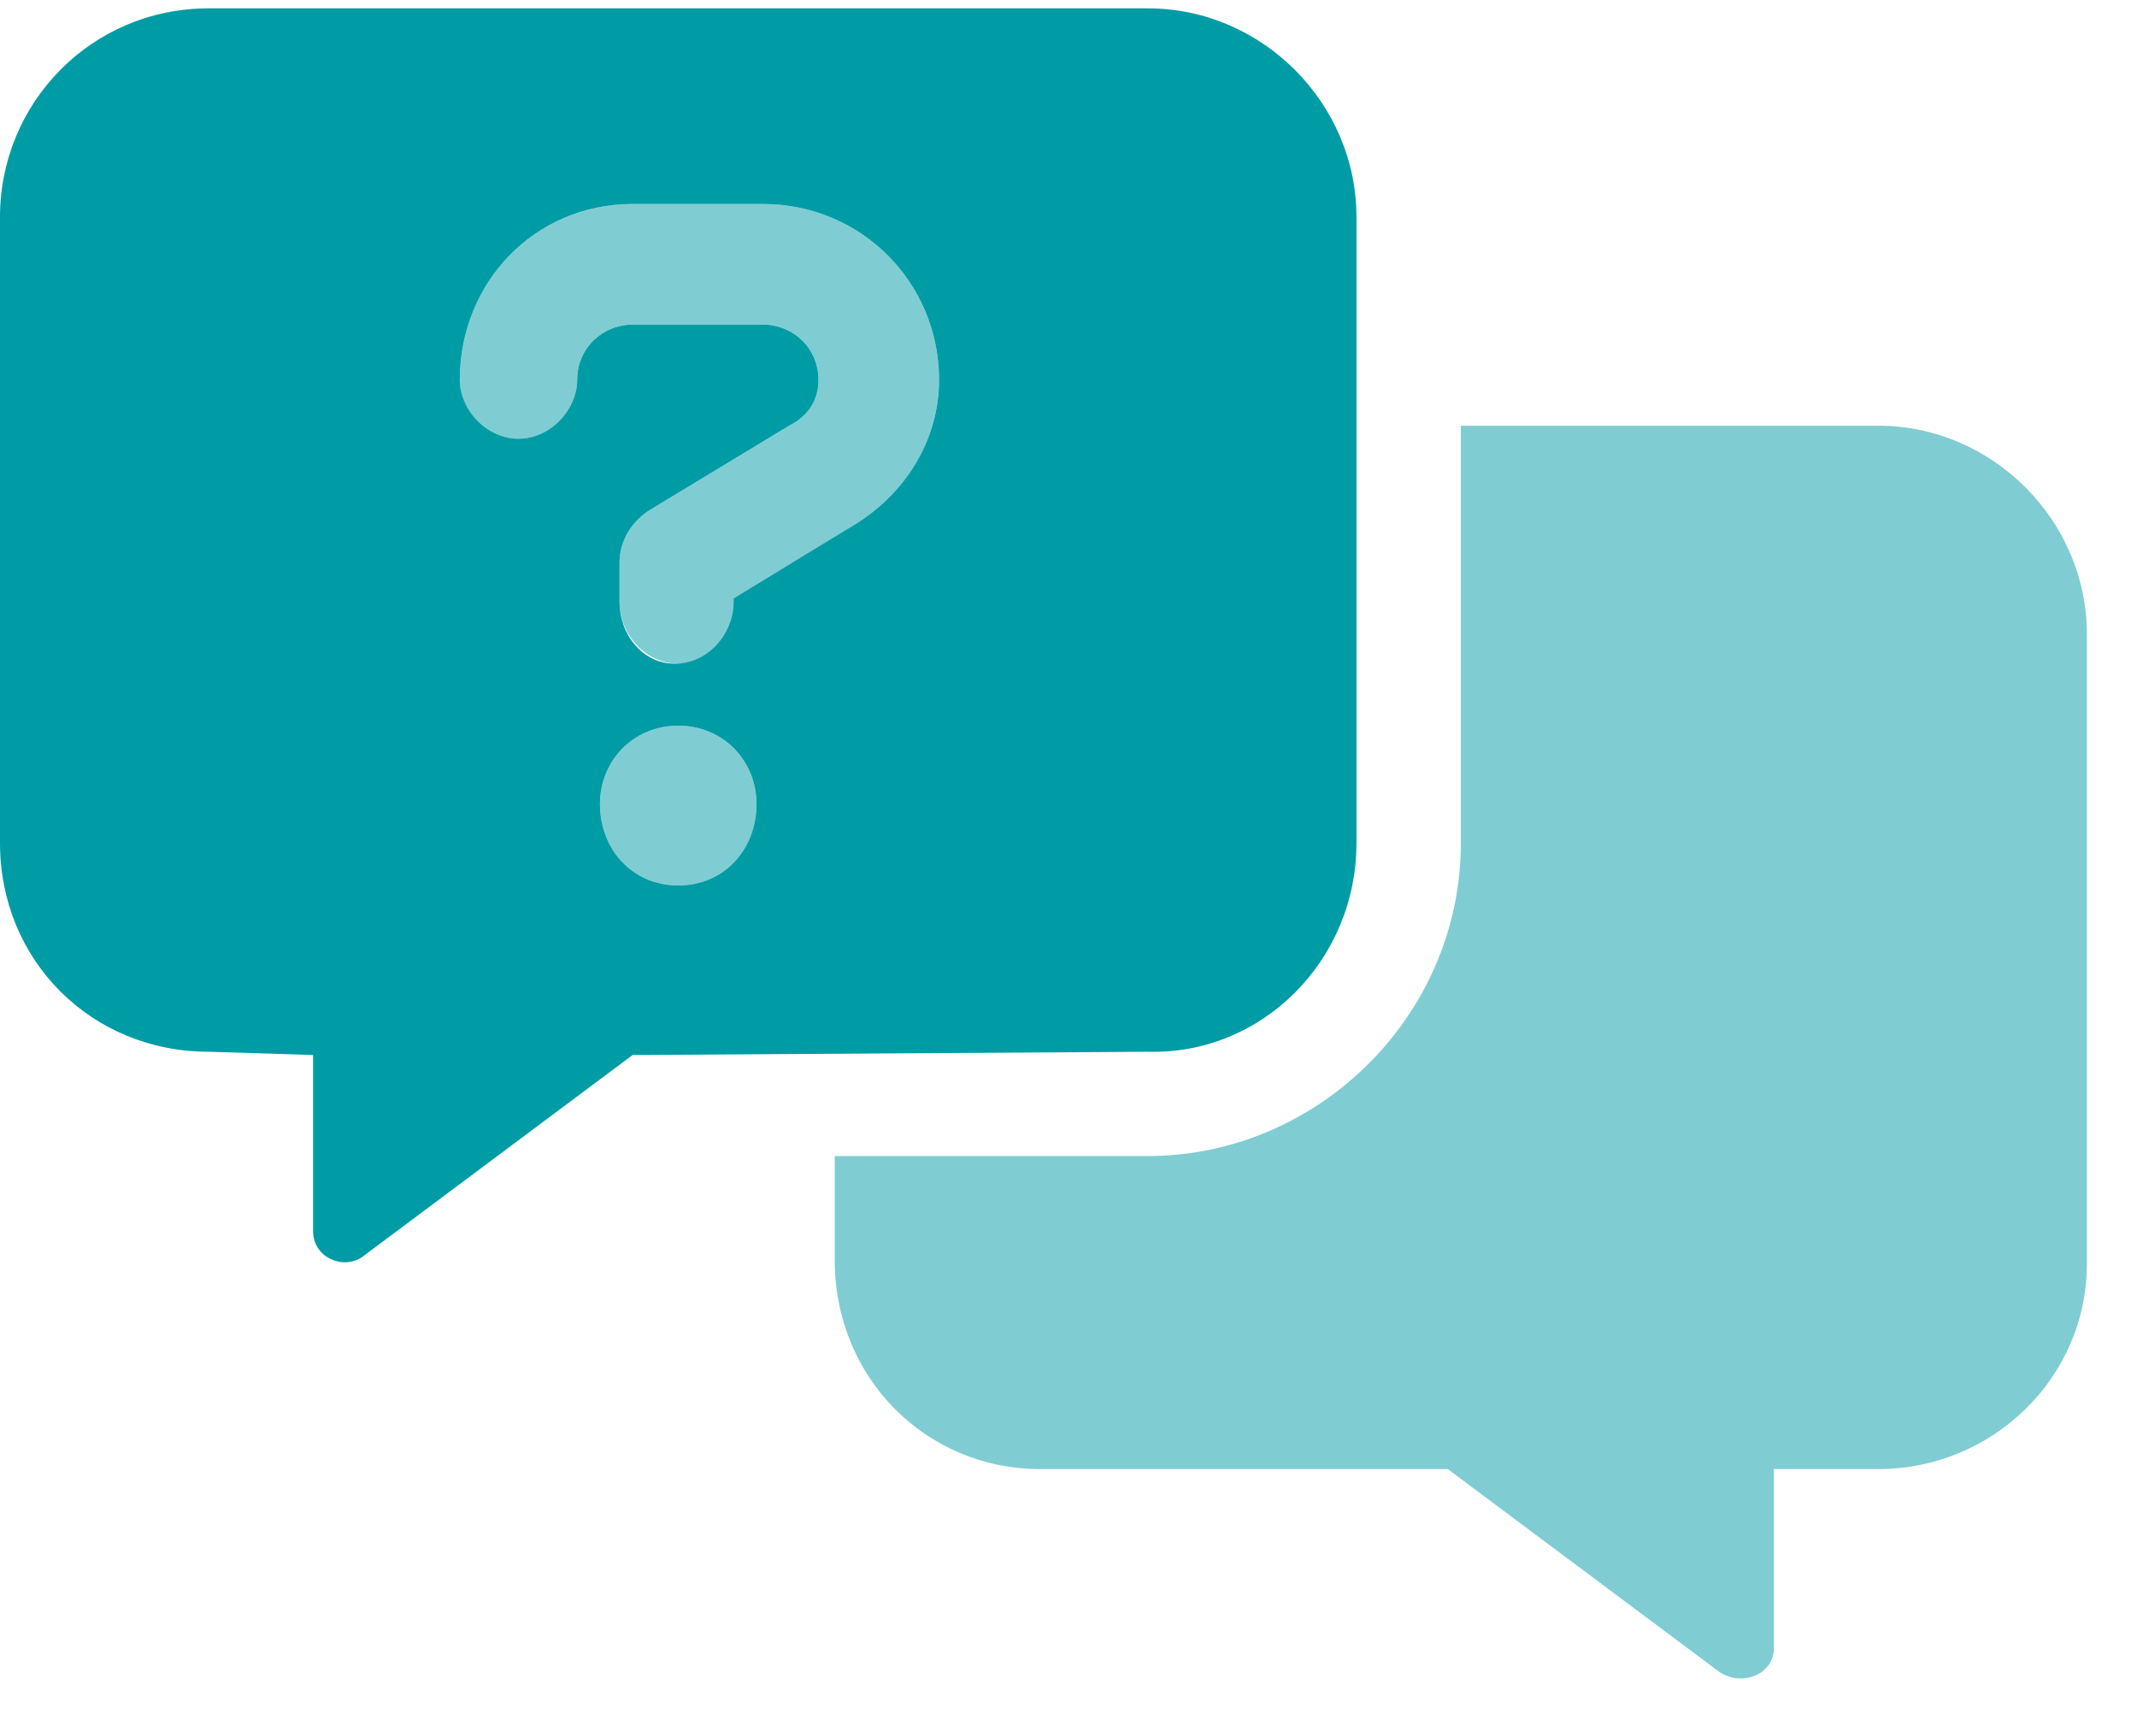
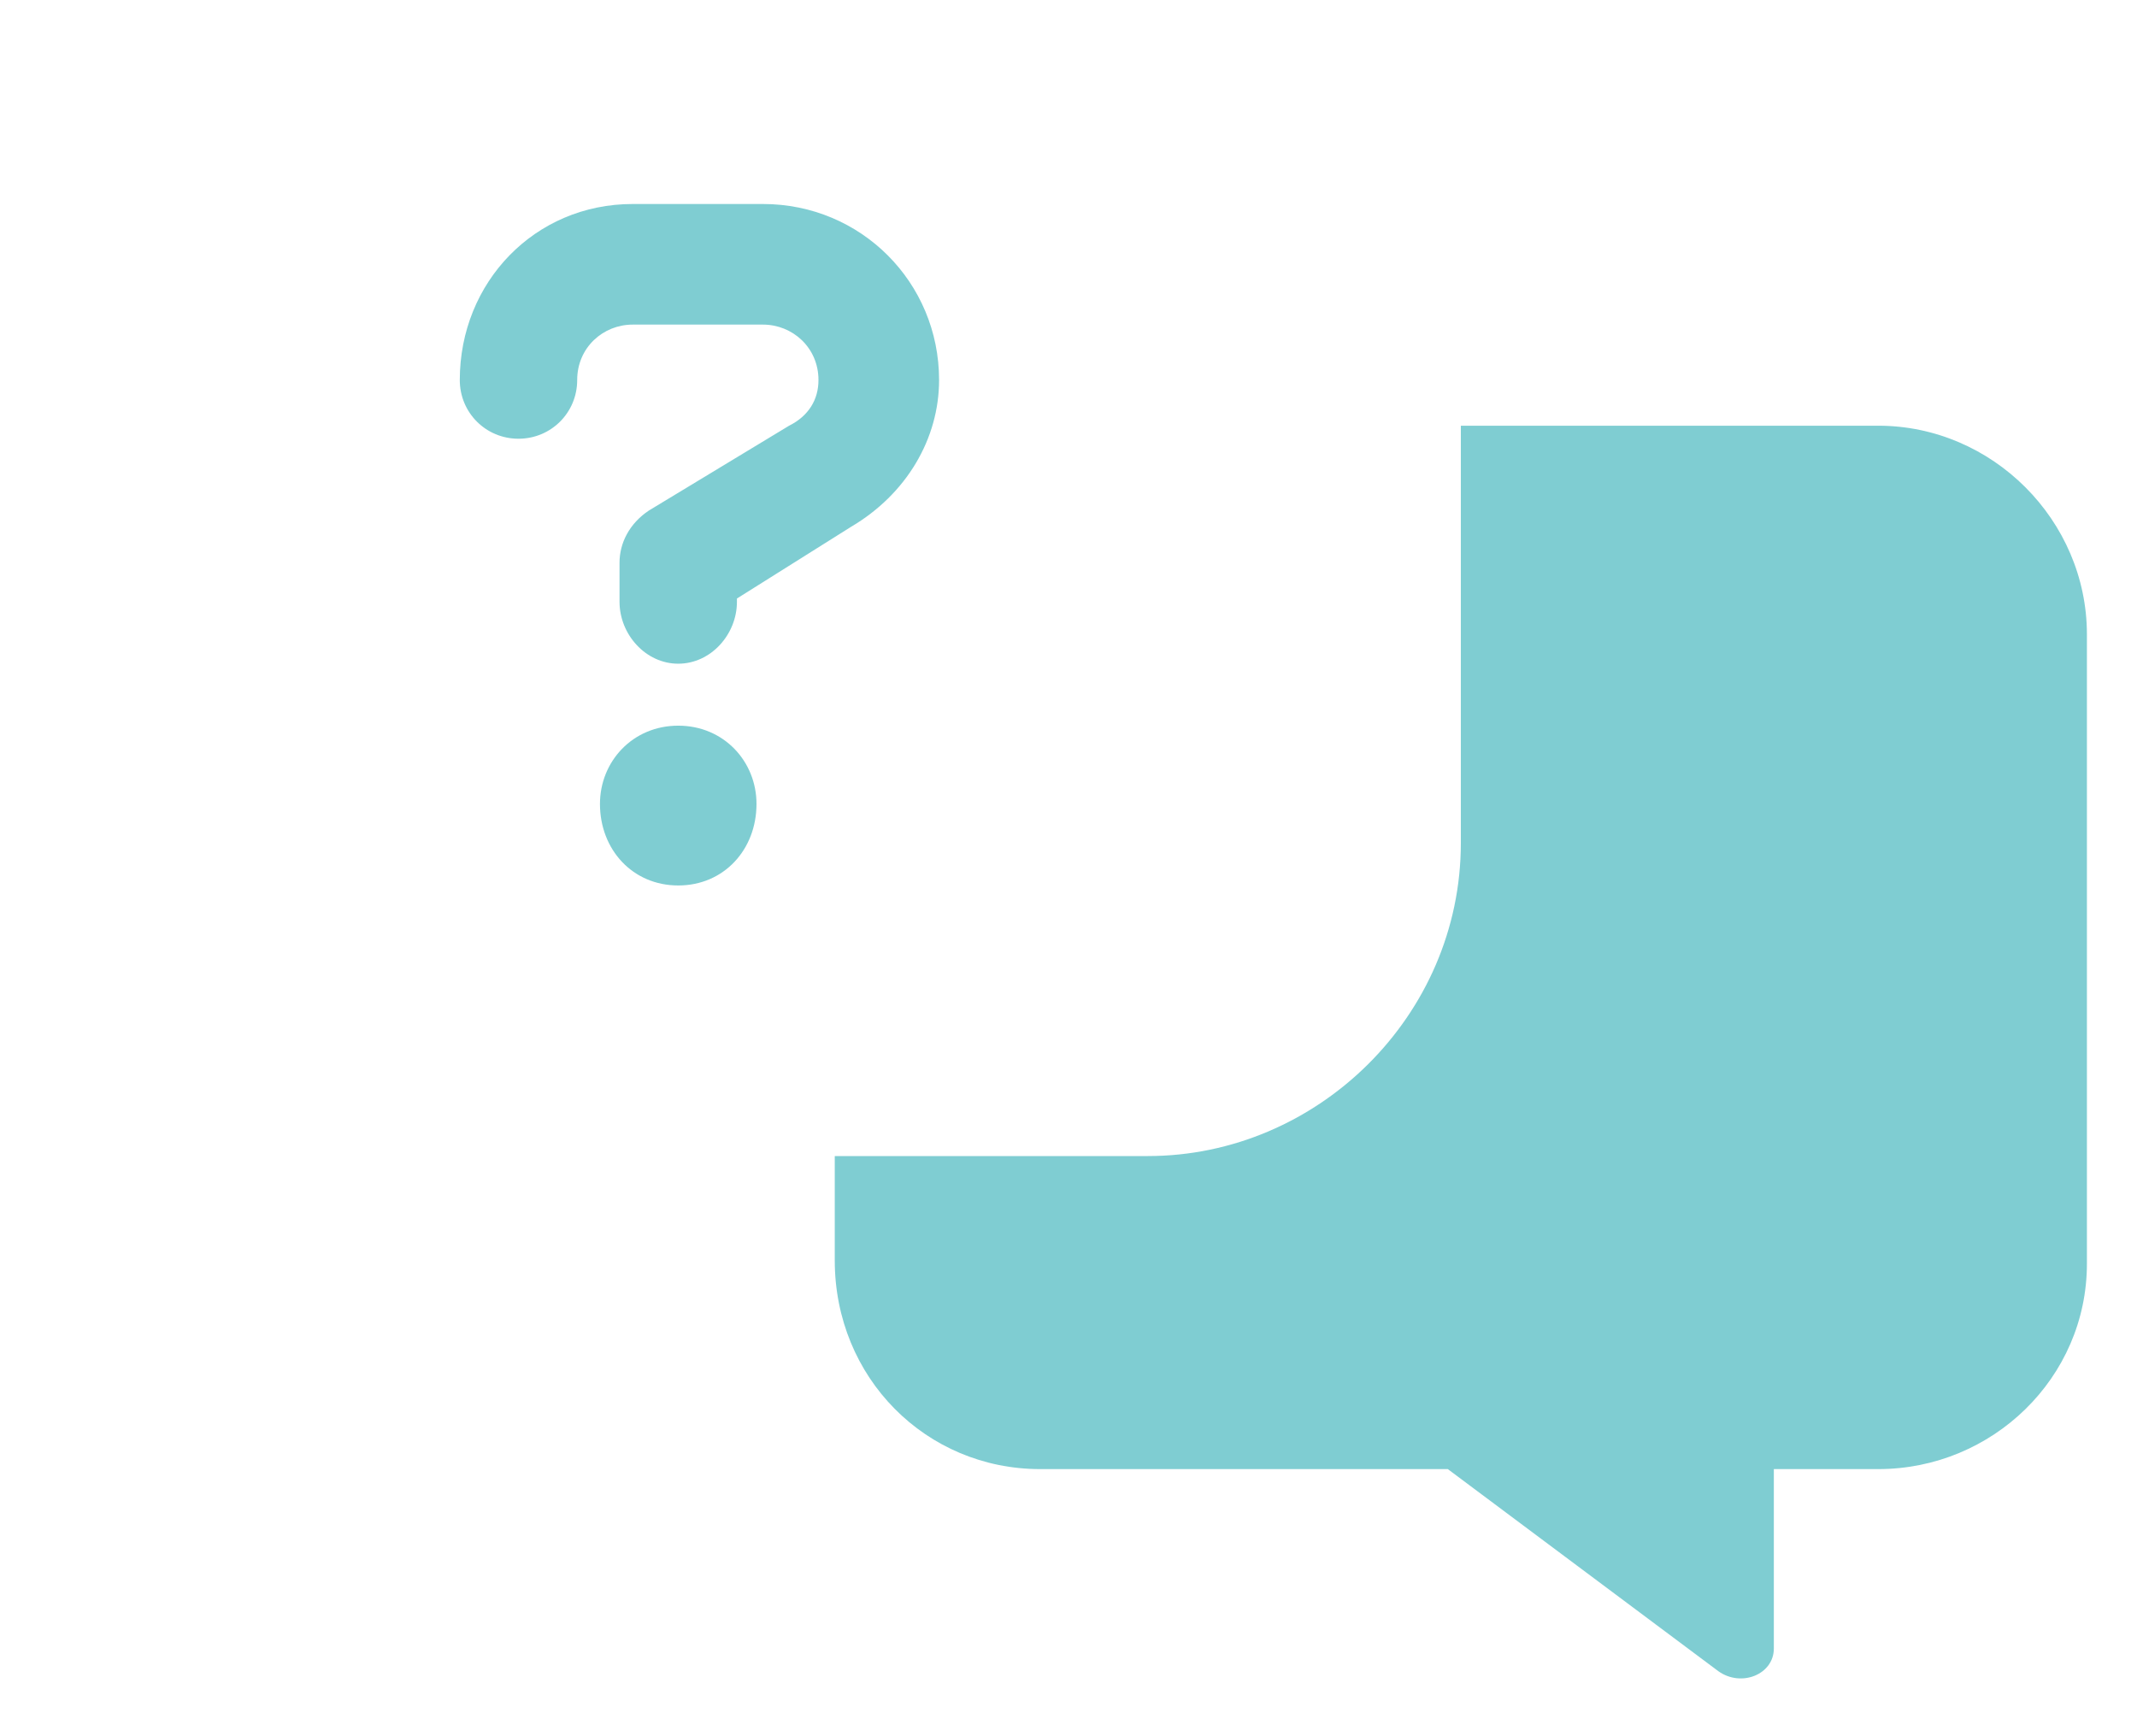
<svg xmlns="http://www.w3.org/2000/svg" width="32" height="26" viewBox="0 0 32 26" fill="none">
-   <path d="M17.188 0.125H3.125C1.367 0.125 0 1.541 0 3.25V12.625C0 14.383 1.367 15.75 3.125 15.75L4.688 15.799V18.436C4.688 18.826 5.127 19.021 5.42 18.826L9.473 15.799L17.188 15.75C18.896 15.799 20.312 14.383 20.312 12.625V3.25C20.312 1.541 18.896 0.125 17.188 0.125ZM10.156 13.26C9.473 13.26 8.984 12.723 8.984 12.039C8.984 11.404 9.473 10.867 10.156 10.867C10.84 10.867 11.328 11.404 11.328 12.039C11.328 12.723 10.84 13.26 10.156 13.26ZM12.744 7.889L10.986 8.963V9.012C10.986 9.5 10.596 9.939 10.107 9.939C9.619 9.939 9.277 9.5 9.277 9.012V8.426C9.277 8.133 9.424 7.84 9.717 7.645L11.816 6.375C12.109 6.229 12.256 5.984 12.256 5.691C12.256 5.203 11.865 4.861 11.426 4.861H9.473C9.033 4.861 8.643 5.203 8.643 5.691C8.643 6.131 8.252 6.57 7.764 6.57C7.275 6.57 6.885 6.131 6.885 5.691C6.885 4.227 8.008 3.055 9.473 3.055H11.426C12.891 3.055 14.062 4.227 14.062 5.691C14.062 6.57 13.574 7.4 12.744 7.889Z" fill="#009CA6" />
  <path opacity="0.5" d="M11.426 4.861C11.865 4.861 12.256 5.203 12.256 5.691C12.256 5.984 12.109 6.229 11.816 6.375L9.717 7.645C9.424 7.84 9.277 8.133 9.277 8.426V9.012C9.277 9.5 9.668 9.939 10.156 9.939C10.645 9.939 11.035 9.5 11.035 9.012V8.963L12.744 7.889C13.574 7.4 14.062 6.57 14.062 5.691C14.062 4.227 12.891 3.055 11.426 3.055H9.473C8.008 3.055 6.885 4.227 6.885 5.691C6.885 6.18 7.275 6.57 7.764 6.57C8.252 6.57 8.643 6.18 8.643 5.691C8.643 5.203 9.033 4.861 9.473 4.861H11.426ZM28.125 6.375H21.875V12.625C21.875 15.213 19.727 17.312 17.188 17.312H12.5V18.875C12.5 20.633 13.867 22 15.576 22H21.68L25.732 25.027C26.074 25.271 26.562 25.076 26.562 24.686V22H28.125C29.834 22 31.25 20.633 31.25 18.924V9.5C31.25 7.791 29.834 6.375 28.125 6.375ZM10.156 10.867C9.473 10.867 8.984 11.404 8.984 12.039C8.984 12.723 9.473 13.26 10.156 13.26C10.84 13.26 11.328 12.723 11.328 12.039C11.328 11.404 10.84 10.867 10.156 10.867Z" fill="#009CA6" />
</svg>